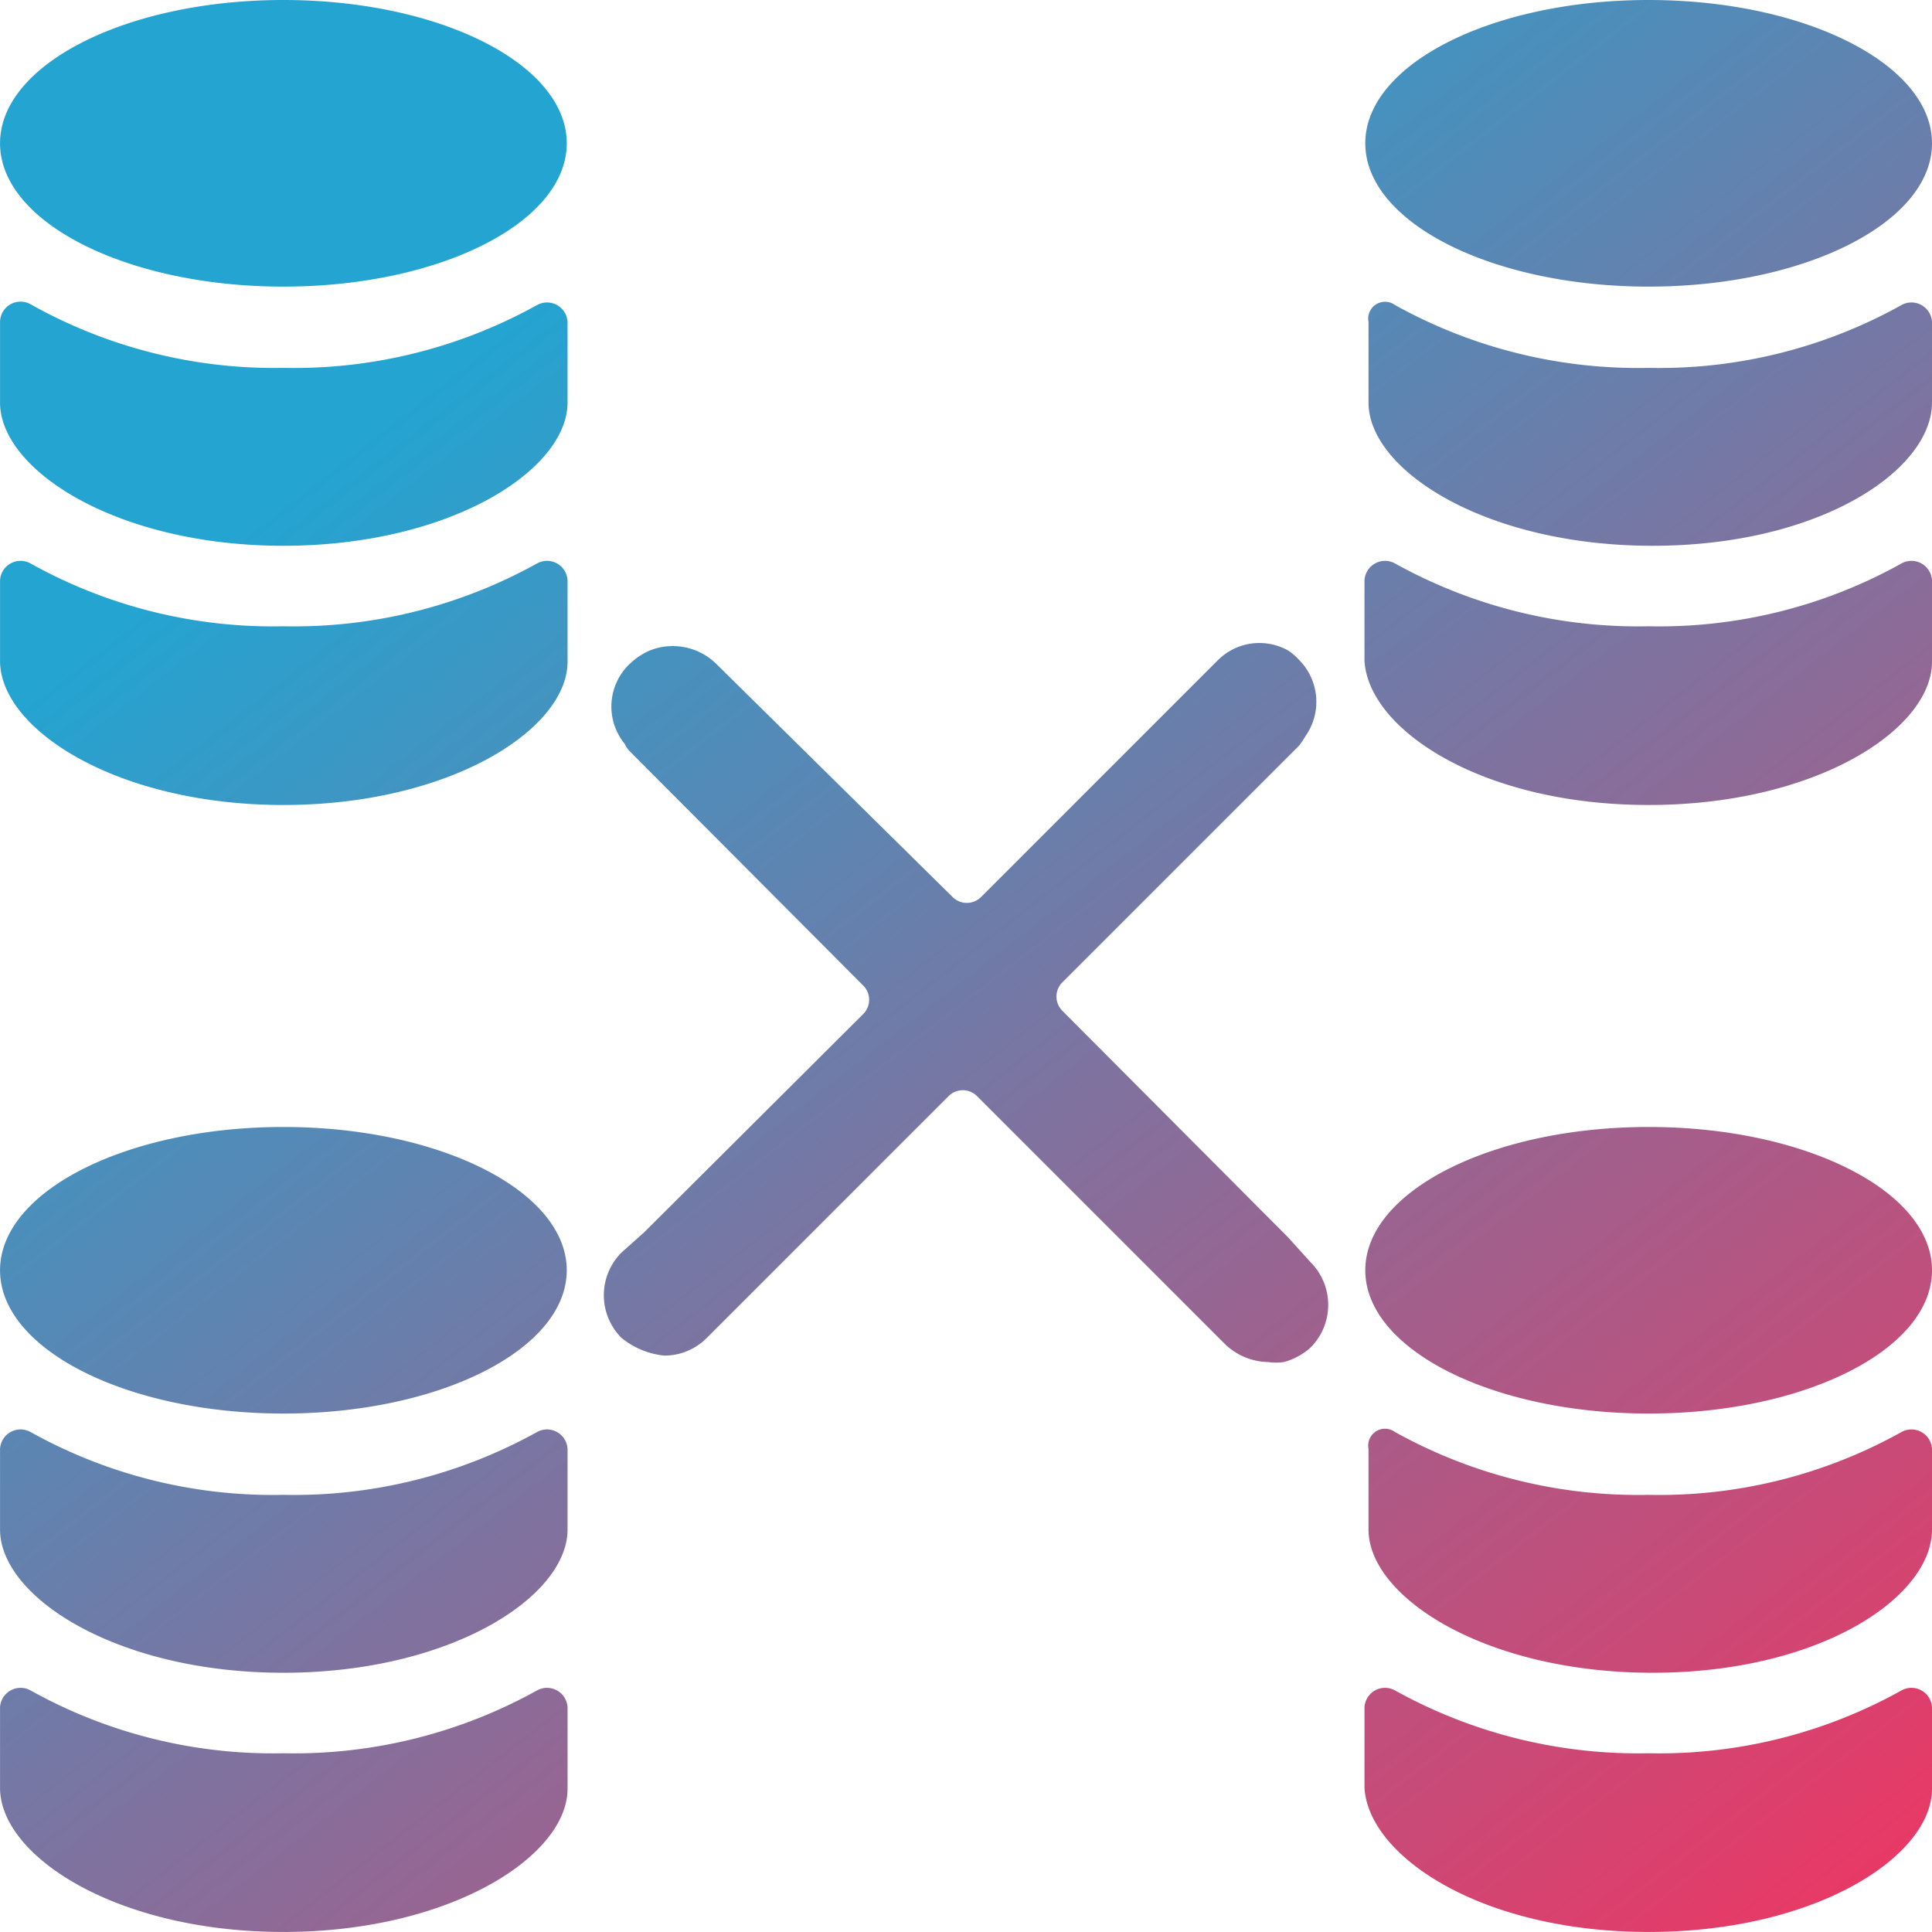
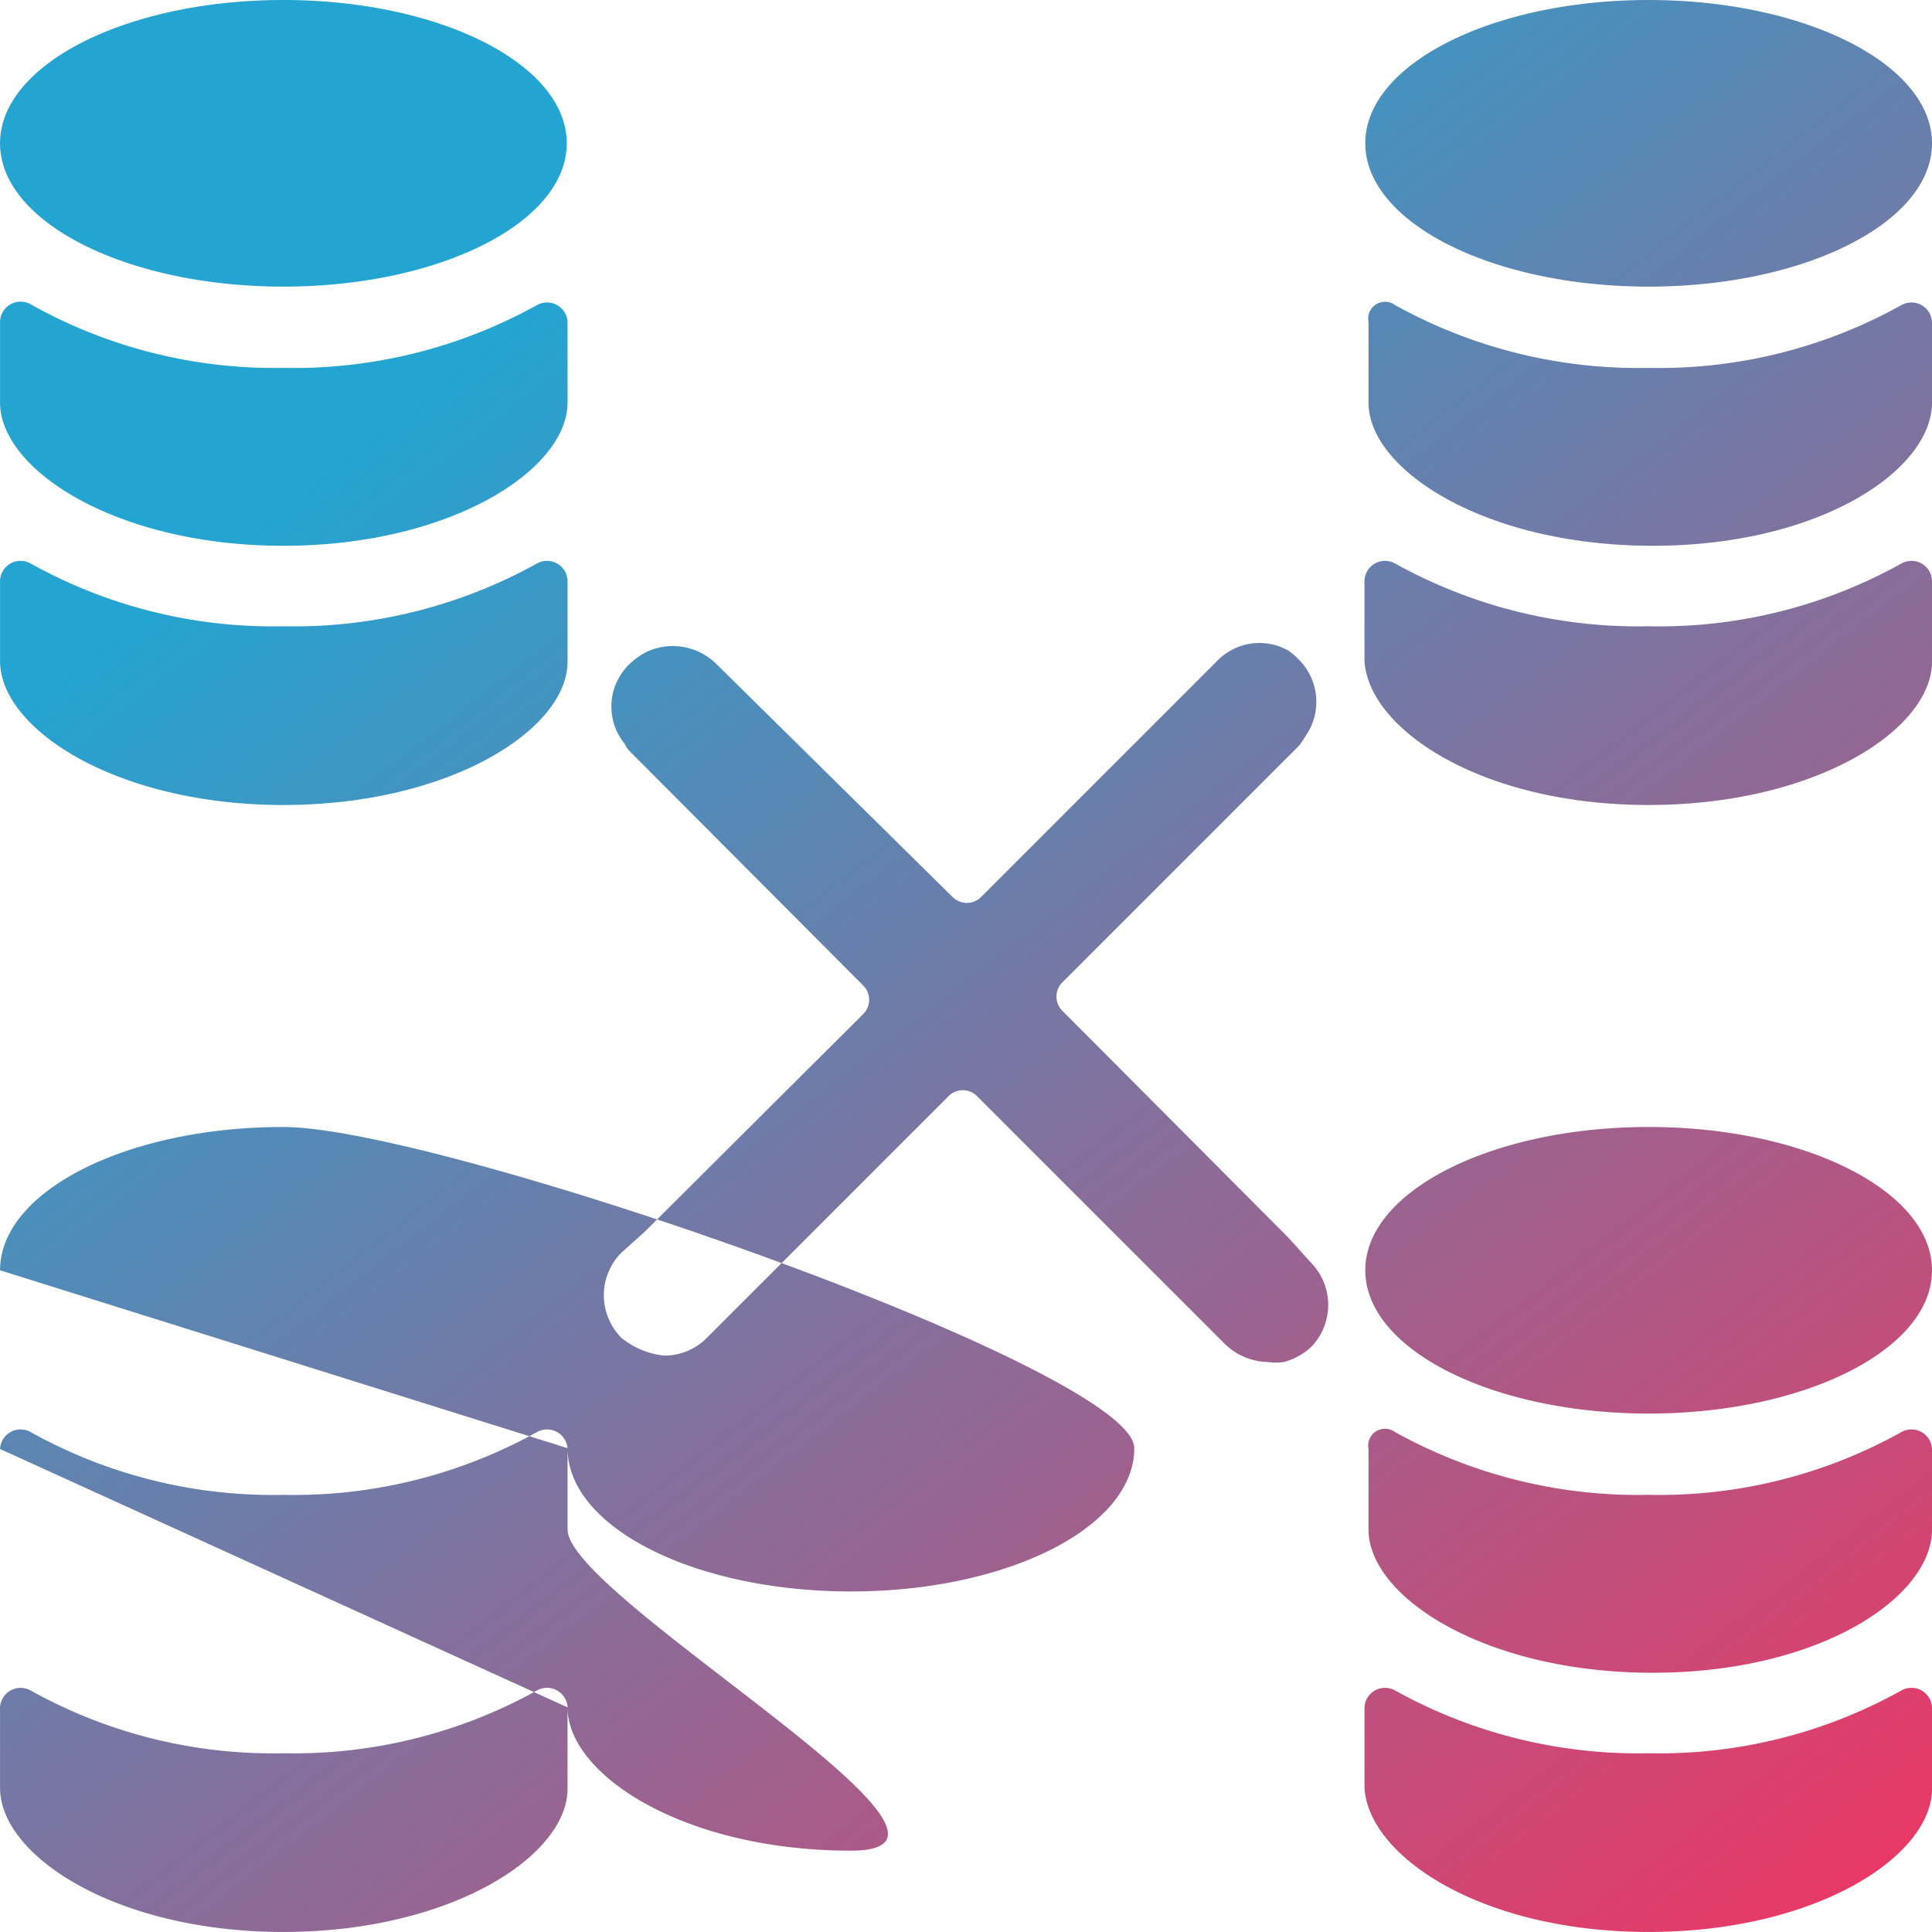
<svg xmlns="http://www.w3.org/2000/svg" width="48.001" height="48" viewBox="0 0 48.001 48">
  <defs>
    <linearGradient id="linear-gradient" x1="0.321" y1="0.126" x2="1" y2="1" gradientUnits="objectBoundingBox">
      <stop offset="0" stop-color="#24a4d1" />
      <stop offset="1" stop-color="#f13461" />
    </linearGradient>
  </defs>
-   <path id="Path_10963" data-name="Path 10963" d="M24.1,52.42a.511.511,0,0,0-.76-.42,12.44,12.44,0,0,1-6.3,1.56A12.36,12.36,0,0,1,10.76,52a.511.511,0,0,0-.76.42v2c0,1.7,2.9,3.58,7.04,3.58s7.06-1.88,7.06-3.56ZM10,48c0,1.68,2.9,3.56,7.04,3.56S24.1,49.68,24.1,48V46a.511.511,0,0,0-.76-.42,12.44,12.44,0,0,1-6.3,1.56,12.36,12.36,0,0,1-6.28-1.56A.511.511,0,0,0,10,46Zm0-6.44c0,1.966,3.151,3.56,7.04,3.56s7.04-1.594,7.04-3.56S20.928,38,17.04,38,10,39.594,10,41.56M58,52.42a.511.511,0,0,0-.76-.42,12.36,12.36,0,0,1-6.28,1.56A12.44,12.44,0,0,1,44.66,52a.511.511,0,0,0-.76.42v2C44,56.12,46.8,58,50.96,58S58,56.12,58,54.44ZM44,48c0,1.68,2.9,3.56,7.06,3.56S58,49.68,58,48V46a.511.511,0,0,0-.76-.42,12.36,12.36,0,0,1-6.28,1.56,12.44,12.44,0,0,1-6.3-1.56A.419.419,0,0,0,44,46Zm-.08-6.44c0,1.966,3.152,3.56,7.04,3.56S58,43.526,58,41.56,54.848,38,50.96,38s-7.041,1.594-7.04,3.561M58,24.42a.511.511,0,0,0-.76-.42,12.36,12.36,0,0,1-6.28,1.56A12.44,12.44,0,0,1,44.66,24a.511.511,0,0,0-.76.42v2C44,28.12,46.8,30,50.96,30S58,28.12,58,26.44ZM44,20c0,1.68,2.9,3.56,7.06,3.56S58,21.68,58,20V18a.511.511,0,0,0-.76-.42,12.36,12.36,0,0,1-6.28,1.56,12.44,12.44,0,0,1-6.3-1.56A.419.419,0,0,0,44,18Zm-.08-6.44c0,1.966,3.152,3.561,7.04,3.561S58,15.526,58,13.56,54.848,10,50.96,10s-7.041,1.594-7.04,3.56M24.1,24.42a.511.511,0,0,0-.76-.42,12.44,12.44,0,0,1-6.3,1.56A12.36,12.36,0,0,1,10.76,24a.511.511,0,0,0-.76.42v2c0,1.7,2.9,3.58,7.04,3.58s7.06-1.88,7.06-3.56ZM10,20c0,1.68,2.9,3.56,7.04,3.56S24.1,21.68,24.1,20V18a.511.511,0,0,0-.76-.42,12.44,12.44,0,0,1-6.3,1.56,12.36,12.36,0,0,1-6.28-1.58A.51.51,0,0,0,10,18Zm0-6.44c0,1.966,3.151,3.561,7.04,3.561s7.04-1.594,7.04-3.561S20.928,10,17.04,10,10,11.594,10,13.56M25.44,41.12a1.5,1.5,0,0,0,0,2.12,2,2,0,0,0,1.06.44,1.48,1.48,0,0,0,1.06-.44l6-6a.5.5,0,0,1,.72,0l6.16,6.16a1.58,1.58,0,0,0,1.06.44,1.418,1.418,0,0,0,.4,0,1.64,1.64,0,0,0,.66-.36,1.5,1.5,0,0,0,0-2.12L42,40.74l-5.6-5.62a.5.5,0,0,1,0-.72l5.88-5.88a2.514,2.514,0,0,0,.16-.24,1.48,1.48,0,0,0-.16-1.88,1.517,1.517,0,0,0-.28-.24,1.46,1.46,0,0,0-1.74.24l-5.88,5.88a.5.5,0,0,1-.72,0l-5.88-5.8a1.54,1.54,0,0,0-1.68-.3,1.719,1.719,0,0,0-.44.3,1.46,1.46,0,0,0-.14,2,.6.6,0,0,0,.14.2l5.78,5.8a.5.5,0,0,1,0,.72L26,40.62Z" transform="translate(-9.999 -10)" fill-rule="evenodd" fill="url(#linear-gradient)" />
+   <path id="Path_10963" data-name="Path 10963" d="M24.1,52.42a.511.511,0,0,0-.76-.42,12.44,12.44,0,0,1-6.3,1.56A12.36,12.36,0,0,1,10.76,52a.511.511,0,0,0-.76.42v2c0,1.7,2.9,3.58,7.04,3.58s7.06-1.88,7.06-3.56Zc0,1.68,2.9,3.56,7.04,3.56S24.1,49.68,24.1,48V46a.511.511,0,0,0-.76-.42,12.44,12.44,0,0,1-6.3,1.56,12.36,12.36,0,0,1-6.28-1.56A.511.511,0,0,0,10,46Zm0-6.44c0,1.966,3.151,3.56,7.04,3.56s7.04-1.594,7.04-3.56S20.928,38,17.04,38,10,39.594,10,41.56M58,52.42a.511.511,0,0,0-.76-.42,12.36,12.36,0,0,1-6.28,1.56A12.44,12.44,0,0,1,44.66,52a.511.511,0,0,0-.76.42v2C44,56.12,46.8,58,50.96,58S58,56.12,58,54.44ZM44,48c0,1.68,2.9,3.56,7.06,3.56S58,49.68,58,48V46a.511.511,0,0,0-.76-.42,12.36,12.36,0,0,1-6.28,1.56,12.44,12.44,0,0,1-6.3-1.56A.419.419,0,0,0,44,46Zm-.08-6.44c0,1.966,3.152,3.56,7.04,3.56S58,43.526,58,41.56,54.848,38,50.96,38s-7.041,1.594-7.04,3.561M58,24.42a.511.511,0,0,0-.76-.42,12.36,12.36,0,0,1-6.28,1.56A12.44,12.44,0,0,1,44.66,24a.511.511,0,0,0-.76.42v2C44,28.12,46.8,30,50.96,30S58,28.12,58,26.44ZM44,20c0,1.68,2.9,3.56,7.06,3.56S58,21.68,58,20V18a.511.511,0,0,0-.76-.42,12.36,12.36,0,0,1-6.28,1.56,12.44,12.44,0,0,1-6.3-1.56A.419.419,0,0,0,44,18Zm-.08-6.44c0,1.966,3.152,3.561,7.04,3.561S58,15.526,58,13.56,54.848,10,50.96,10s-7.041,1.594-7.04,3.56M24.1,24.42a.511.511,0,0,0-.76-.42,12.44,12.44,0,0,1-6.3,1.56A12.36,12.36,0,0,1,10.76,24a.511.511,0,0,0-.76.42v2c0,1.7,2.9,3.58,7.04,3.58s7.06-1.88,7.06-3.56ZM10,20c0,1.68,2.9,3.56,7.04,3.56S24.1,21.68,24.1,20V18a.511.511,0,0,0-.76-.42,12.44,12.44,0,0,1-6.3,1.56,12.36,12.36,0,0,1-6.28-1.58A.51.51,0,0,0,10,18Zm0-6.44c0,1.966,3.151,3.561,7.04,3.561s7.04-1.594,7.04-3.561S20.928,10,17.04,10,10,11.594,10,13.56M25.44,41.12a1.5,1.5,0,0,0,0,2.12,2,2,0,0,0,1.06.44,1.48,1.48,0,0,0,1.06-.44l6-6a.5.5,0,0,1,.72,0l6.16,6.16a1.58,1.58,0,0,0,1.06.44,1.418,1.418,0,0,0,.4,0,1.64,1.64,0,0,0,.66-.36,1.5,1.5,0,0,0,0-2.12L42,40.74l-5.6-5.62a.5.5,0,0,1,0-.72l5.88-5.88a2.514,2.514,0,0,0,.16-.24,1.48,1.48,0,0,0-.16-1.88,1.517,1.517,0,0,0-.28-.24,1.46,1.46,0,0,0-1.74.24l-5.88,5.88a.5.5,0,0,1-.72,0l-5.88-5.8a1.54,1.54,0,0,0-1.68-.3,1.719,1.719,0,0,0-.44.3,1.46,1.46,0,0,0-.14,2,.6.6,0,0,0,.14.2l5.78,5.8a.5.5,0,0,1,0,.72L26,40.62Z" transform="translate(-9.999 -10)" fill-rule="evenodd" fill="url(#linear-gradient)" />
</svg>